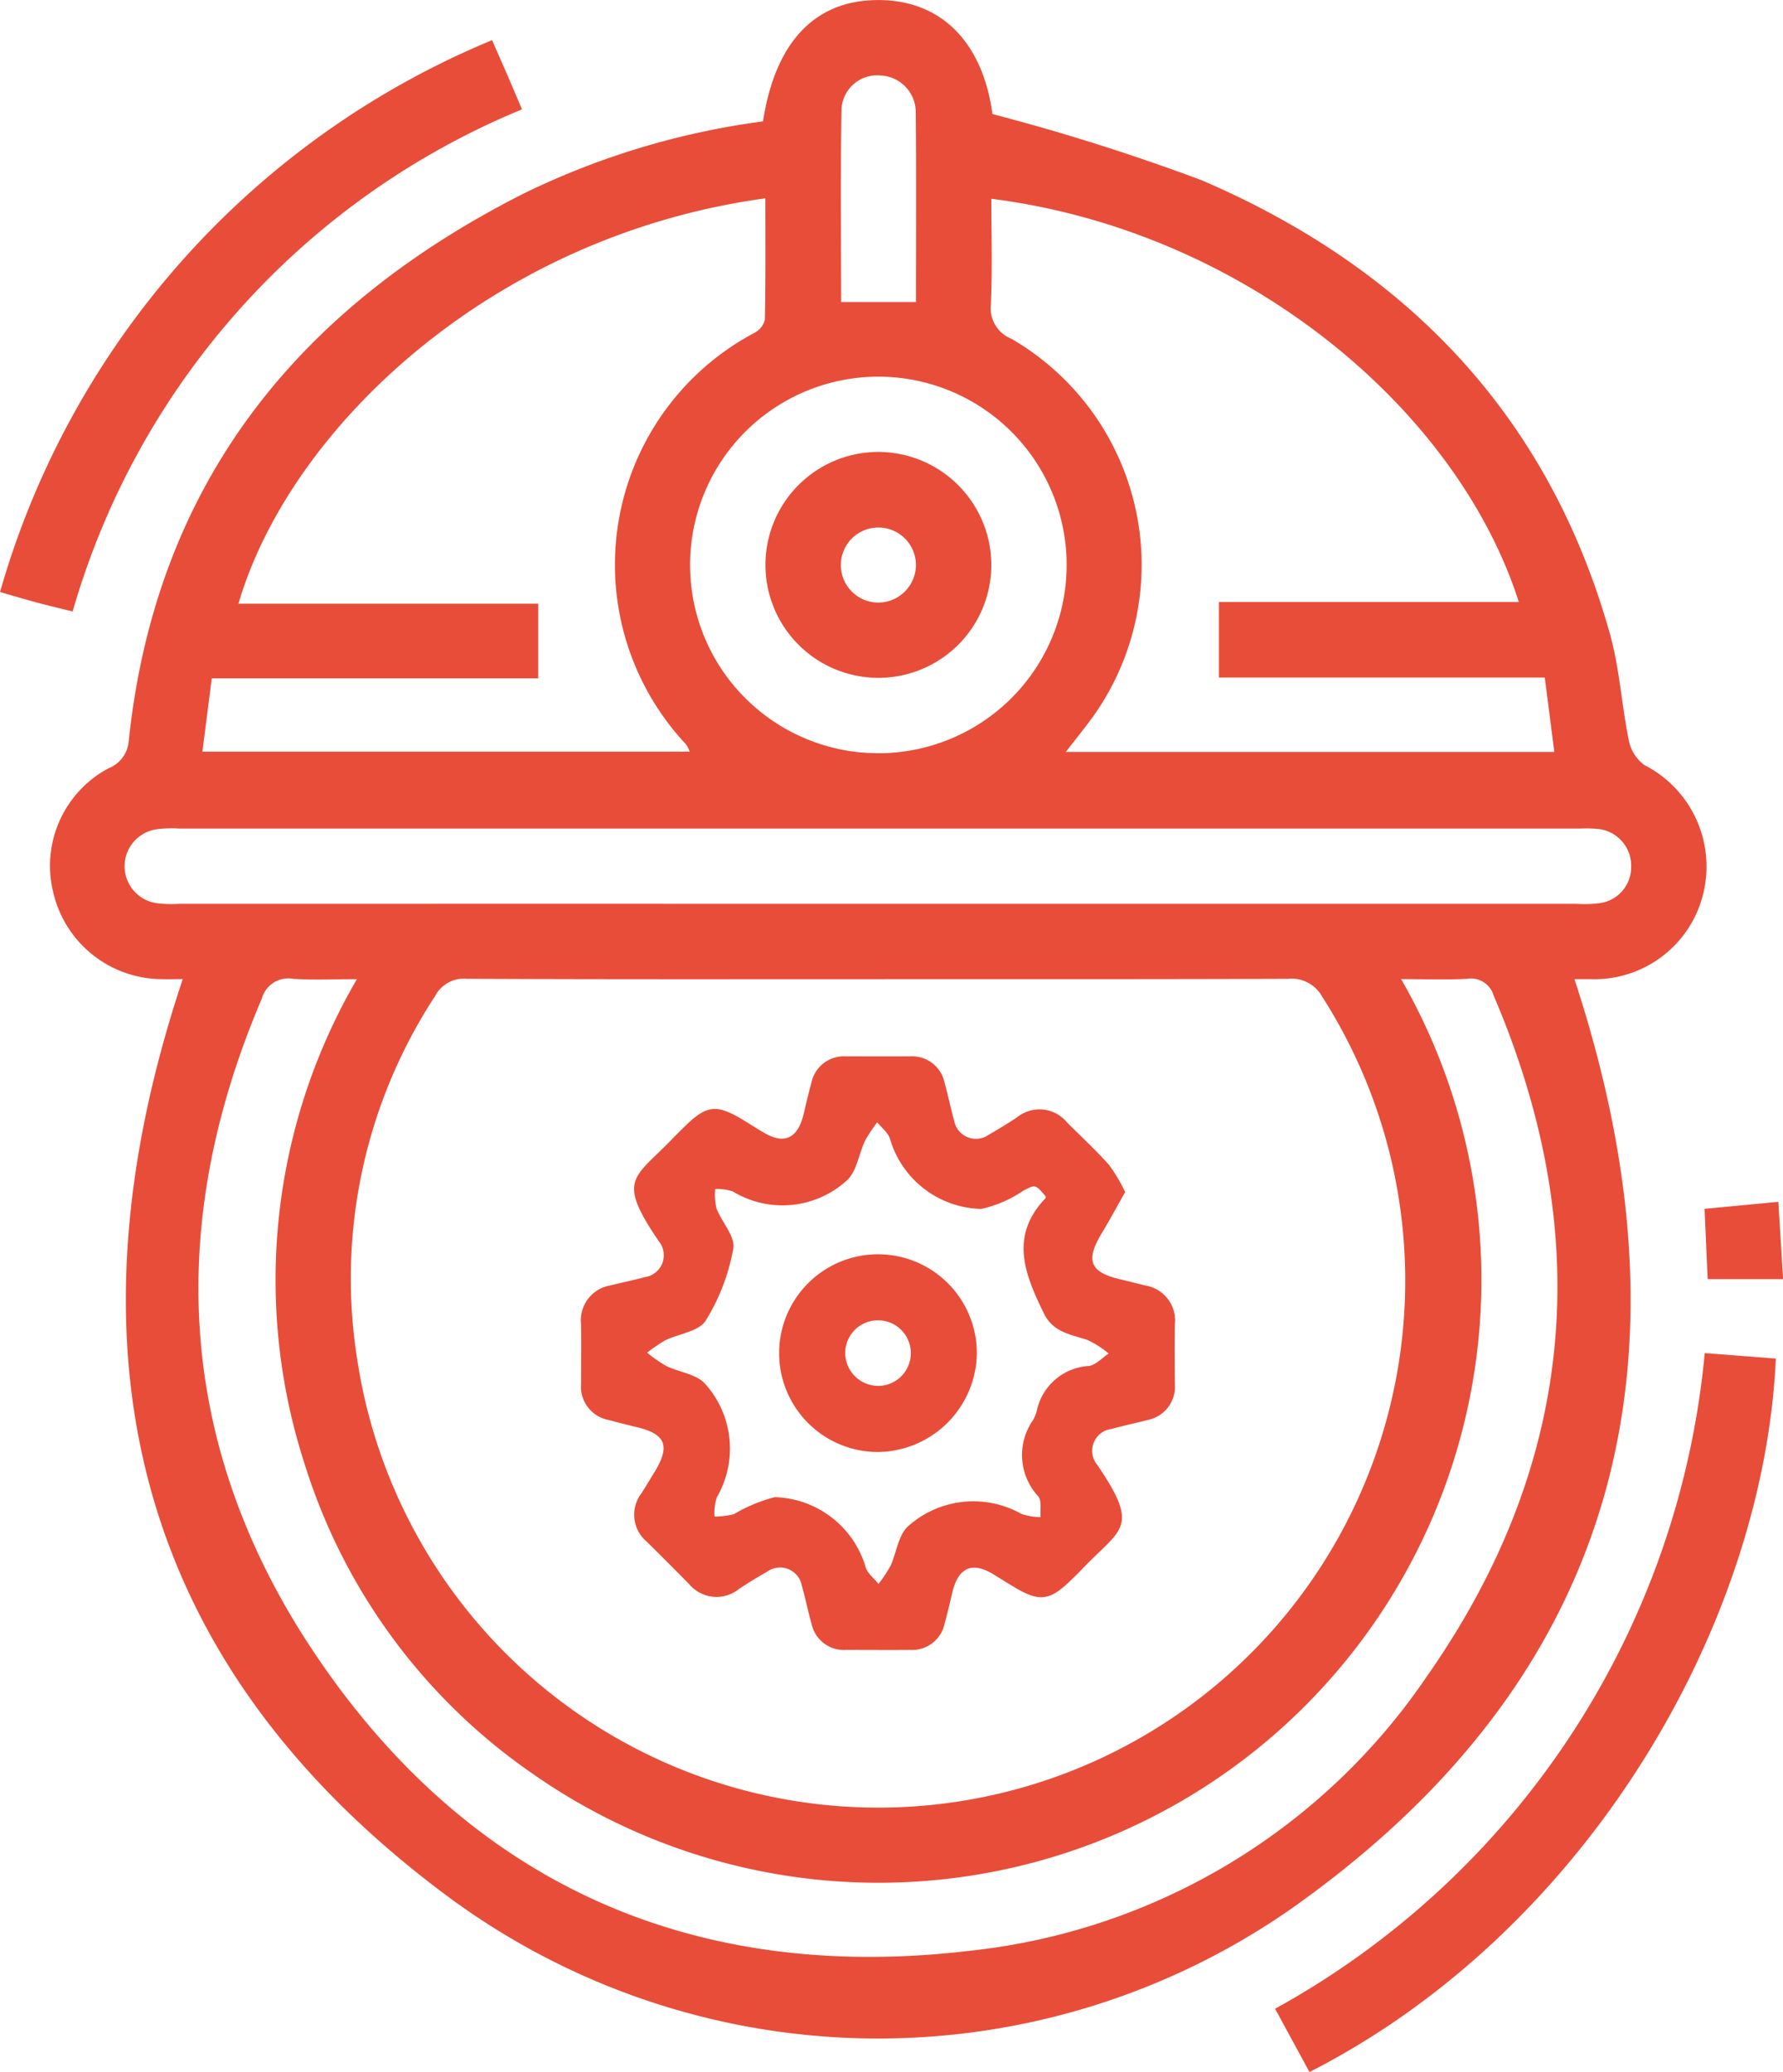
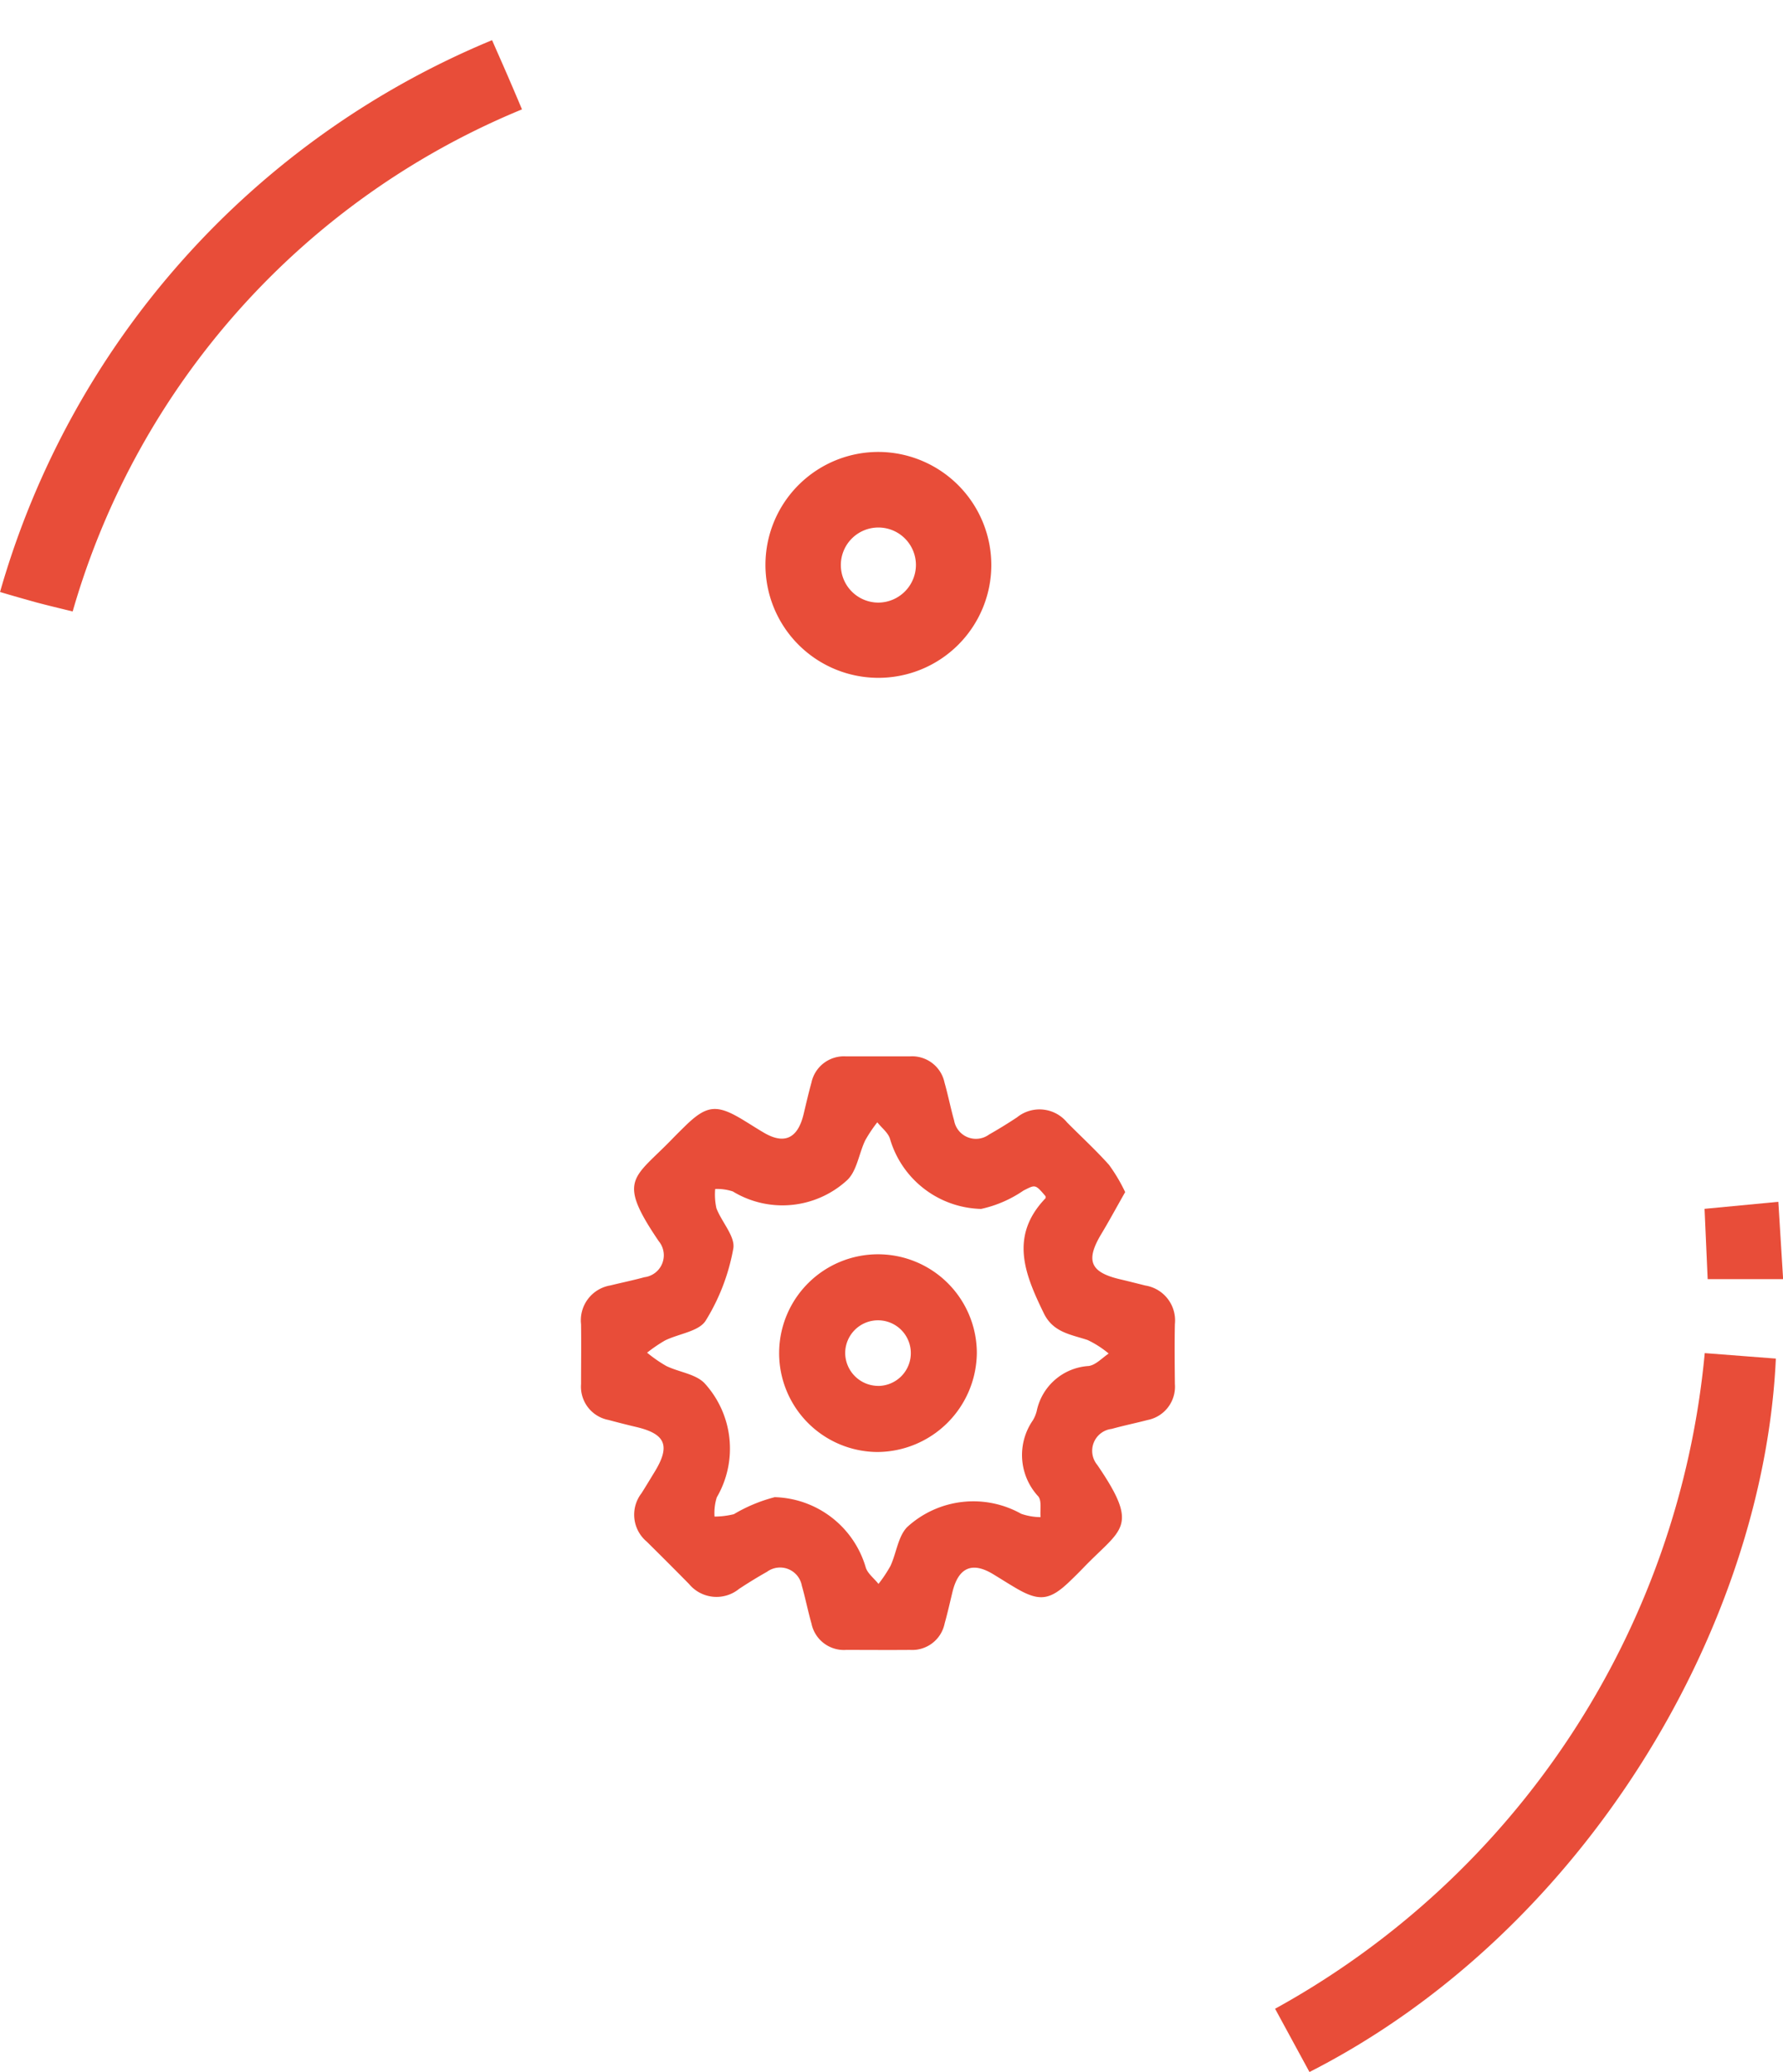
<svg xmlns="http://www.w3.org/2000/svg" width="57.323" height="66.61" viewBox="0 0 57.323 66.61">
  <defs>
    <style>.a{fill:#e84d39;}</style>
  </defs>
  <g transform="translate(-8.39 -5.861)">
    <path class="a" d="M36.058,28.722c-.272.477-.509.918-.767,1.346-.509.848-.362,1.225.58,1.451.279.066.556.136.834.206a1.136,1.136,0,0,1,.951,1.243c-.013.641-.006,1.282,0,1.921a1.091,1.091,0,0,1-.879,1.16c-.384.1-.773.18-1.155.286a.709.709,0,0,0-.461,1.157c1.386,2.029.775,2.034-.448,3.309-.138.143-.279.283-.422.42-.65.63-.993.676-1.757.224-.248-.145-.488-.3-.734-.448-.668-.4-1.1-.2-1.291.566-.083.343-.16.689-.255,1.026a1.064,1.064,0,0,1-1.113.85c-.685.006-1.368,0-2.053,0a1.063,1.063,0,0,1-1.115-.846c-.114-.4-.195-.815-.31-1.217a.711.711,0,0,0-1.12-.448c-.307.173-.608.358-.9.551a1.148,1.148,0,0,1-1.608-.16c-.45-.457-.9-.907-1.357-1.359A1.13,1.13,0,0,1,20.51,38.4c.141-.224.277-.45.415-.676.518-.843.364-1.225-.577-1.449q-.452-.107-.9-.228a1.088,1.088,0,0,1-.883-1.155c0-.641.009-1.282,0-1.921a1.136,1.136,0,0,1,.944-1.249c.364-.09.733-.165,1.092-.264a.711.711,0,0,0,.461-1.159C19.7,28.293,20.255,28.3,21.509,27c.123-.127.25-.252.375-.375.709-.7,1.032-.738,1.864-.239.226.136.448.281.676.415.667.4,1.1.206,1.291-.566.083-.342.16-.687.255-1.026a1.067,1.067,0,0,1,1.113-.85c.685,0,1.368,0,2.053,0a1.064,1.064,0,0,1,1.115.846c.114.4.195.815.308,1.217a.712.712,0,0,0,1.122.45c.307-.174.608-.36.9-.553a1.148,1.148,0,0,1,1.608.162c.45.455.924.889,1.35,1.366A5.352,5.352,0,0,1,36.058,28.722Zm-2.56.132c-.334-.391-.325-.375-.709-.182a3.869,3.869,0,0,1-1.362.591A3.132,3.132,0,0,1,28.5,27.02c-.053-.2-.27-.362-.411-.542a4.54,4.54,0,0,0-.387.578c-.206.428-.268.991-.586,1.285a3.073,3.073,0,0,1-3.672.36,1.609,1.609,0,0,0-.567-.079,2.066,2.066,0,0,0,.039.617c.169.446.613.913.543,1.3a6.612,6.612,0,0,1-.887,2.315c-.218.349-.867.419-1.311.639a4.861,4.861,0,0,0-.573.391,4.418,4.418,0,0,0,.613.426c.408.2.942.255,1.232.554a3.112,3.112,0,0,1,.395,3.672,1.7,1.7,0,0,0-.072.617,2.639,2.639,0,0,0,.622-.077,5.02,5.02,0,0,1,1.313-.547,3.139,3.139,0,0,1,2.923,2.247c.053.2.272.362.413.542a4.357,4.357,0,0,0,.386-.58c.191-.413.242-.942.534-1.245a3.148,3.148,0,0,1,3.667-.43,1.934,1.934,0,0,0,.624.108c-.02-.226.044-.518-.073-.666a1.956,1.956,0,0,1-.176-2.444,1.1,1.1,0,0,0,.125-.3,1.82,1.82,0,0,1,1.675-1.449c.228-.035.428-.259.639-.4a3.167,3.167,0,0,0-.678-.435c-.54-.18-1.105-.241-1.406-.856-.611-1.254-1.116-2.479.051-3.7C33.508,28.911,33.5,28.88,33.5,28.854Z" transform="translate(8.506 15.462)" />
    <path class="a" d="M25.181,34.178a3.178,3.178,0,1,1,3.208-3.184A3.214,3.214,0,0,1,25.181,34.178Zm.048-2.124a1.055,1.055,0,1,0-1.072-1.036A1.066,1.066,0,0,0,25.229,32.053Z" transform="translate(11.406 18.361)" />
    <g transform="translate(8.39 5.861)">
-       <path class="a" d="M32.188,9.763c.4-2.578,1.691-3.915,3.74-3.9,2.02.013,3.329,1.386,3.637,3.665a68.637,68.637,0,0,1,6.733,2.13c6.581,2.829,11.154,7.57,13.119,14.582.31,1.107.375,2.282.606,3.415a1.3,1.3,0,0,0,.5.8,3.66,3.66,0,0,1,1.91,4.065,3.6,3.6,0,0,1-3.637,2.818c-.2,0-.4,0-.52,0,4,12.168,1.524,22.417-9.16,29.923a23.236,23.236,0,0,1-26.983-.376c-10.245-7.554-12.568-17.667-8.6-29.548-.2,0-.476.009-.747,0a3.605,3.605,0,0,1-3.419-2.8,3.553,3.553,0,0,1,1.775-3.975,1.027,1.027,0,0,0,.655-.885c.872-8.294,5.448-13.93,12.709-17.6A24.986,24.986,0,0,1,32.188,9.763Zm3.788,27.576c-4.438,0-8.876.009-13.313-.013a1.044,1.044,0,0,0-1.023.566A16.564,16.564,0,0,0,19.148,49.6,16.942,16.942,0,1,0,50.161,37.893a1.126,1.126,0,0,0-1.1-.566C44.7,37.344,40.336,37.337,35.976,37.339Zm16.729,0A19.385,19.385,0,0,1,24.781,62.881a18.927,18.927,0,0,1-7.319-9.924,19.189,19.189,0,0,1,1.671-15.618c-.749,0-1.4.031-2.044-.011a.885.885,0,0,0-1.014.637c-3.114,7.287-2.732,14.4,1.654,20.979C22.7,66.4,29.918,69.628,38.814,68.576a20.357,20.357,0,0,0,14.729-8.841c4.792-6.843,5.422-14.189,2.134-21.873a.757.757,0,0,0-.854-.534C54.146,37.363,53.463,37.337,52.7,37.337ZM39.529,12.251c0,1.137.037,2.269-.015,3.4a1.055,1.055,0,0,0,.659,1.1,8.4,8.4,0,0,1,2.688,12.059c-.283.4-.593.777-.938,1.225H57.629l-.307-2.394H46.847V25.215h9.641C54.489,18.956,47.622,13.273,39.529,12.251ZM14.165,30.026H29.834a1.288,1.288,0,0,0-.125-.241,8.438,8.438,0,0,1,2.2-13.222.648.648,0,0,0,.34-.426c.026-1.3.015-2.593.015-3.9-8.8,1.2-15.291,7.4-16.94,13.031h9.638v2.4H14.466ZM35.81,34.917q11.27,0,22.536,0a3.669,3.669,0,0,0,.753-.024,1.164,1.164,0,0,0,1-1.157,1.187,1.187,0,0,0-1.017-1.221,3.887,3.887,0,0,0-.6-.018H13.41a3.618,3.618,0,0,0-.678.018,1.2,1.2,0,0,0,.015,2.387,3.808,3.808,0,0,0,.679.015Q24.62,34.915,35.81,34.917ZM41.95,24a6.053,6.053,0,1,0-6.032,6.076A6.055,6.055,0,0,0,41.95,24Zm-4.844-8.429c0-2.066.013-4.074-.007-6.083a1.183,1.183,0,0,0-1.124-1.2,1.148,1.148,0,0,0-1.261,1.043c-.04,2.078-.015,4.157-.015,6.239Z" transform="translate(-7.658 -5.861)" />
      <path class="a" d="M31.822,52.663l-1.105-2.034A26.917,26.917,0,0,0,44.53,29.552l2.286.176C46.421,38.351,40.685,48.148,31.822,52.663Z" transform="translate(10.277 13.947)" />
      <path class="a" d="M25.172,8.789A24.888,24.888,0,0,0,10.726,24.93c-.408-.1-.791-.191-1.171-.292-.358-.1-.714-.2-1.164-.334A27.317,27.317,0,0,1,24.21,6.564c.178.409.338.767.494,1.127C24.852,8.035,25,8.38,25.172,8.789Z" transform="translate(-8.39 -5.273)" />
      <path class="a" d="M38.339,29.389l-.1-2.26,2.372-.226.154,2.486Z" transform="translate(16.562 11.732)" />
      <path class="a" d="M29.055,17.417a3.631,3.631,0,1,1-3.58-3.643A3.642,3.642,0,0,1,29.055,17.417Zm-2.424,0a1.207,1.207,0,1,0-1.2,1.2A1.216,1.216,0,0,0,26.631,17.413Z" transform="translate(2.816 0.755)" />
    </g>
  </g>
</svg>